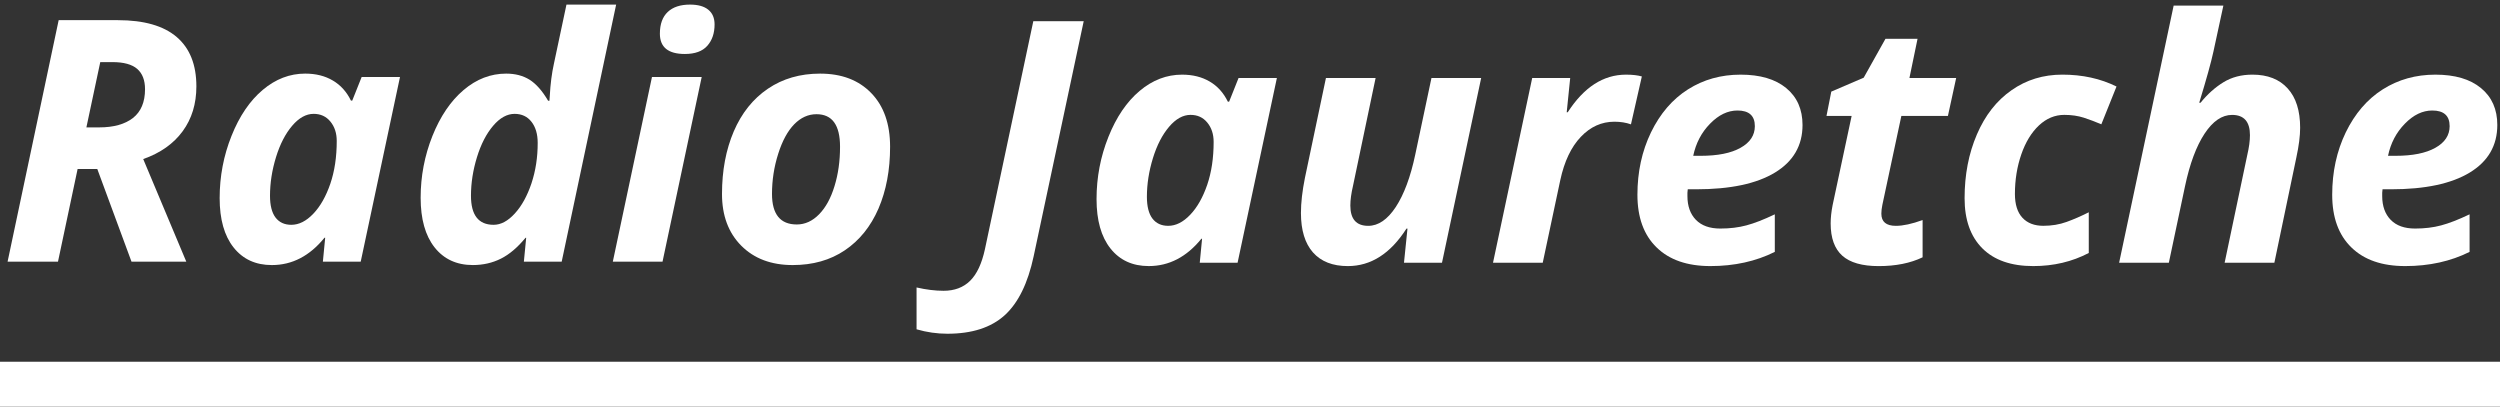
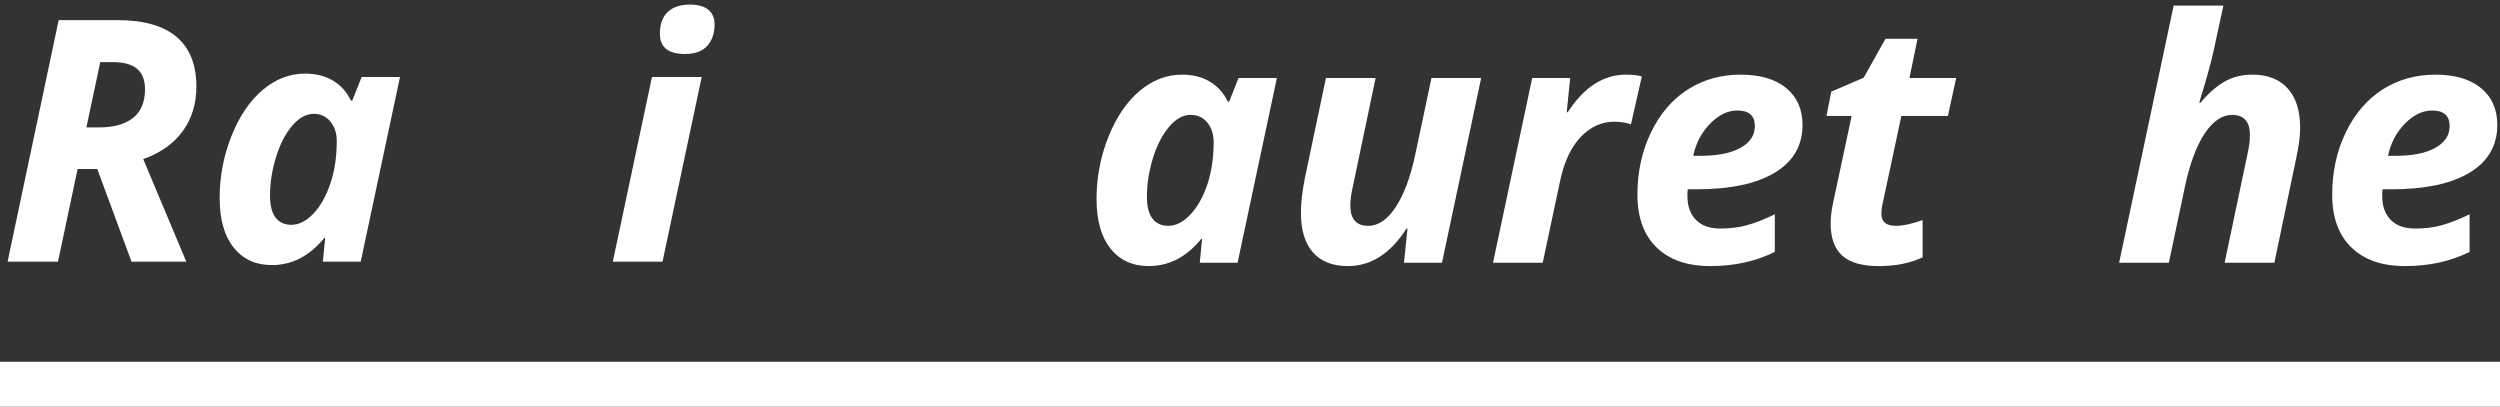
<svg xmlns="http://www.w3.org/2000/svg" version="1.1" id="Capa_1" x="0px" y="0px" width="203.32px" height="33.074px" viewBox="0 0 203.32 33.074" enable-background="new 0 0 203.32 33.074" xml:space="preserve">
  <rect x="0" y="0" width="203.32" height="33.074" fill="#333333" stroke="none" />
  <g>
    <g>
-       <path fill="#FFFFFF" d="M77.05,27.142c-0.839,0-1.678-0.119-2.508-0.361v-3.402c0.789,0.18,1.522,0.27,2.201,0.27    c0.885,0,1.604-0.27,2.154-0.811s0.953-1.402,1.206-2.572l3.934-18.541h4.099l-4.071,19.119c-0.468,2.191-1.252,3.791-2.356,4.795    C80.599,26.642,79.049,27.142,77.05,27.142L77.05,27.142z" />
      <path fill="#FFFFFF" d="M100.729,6.345l-0.766,1.922h-0.105c-0.349-0.715-0.839-1.262-1.472-1.633    c-0.633-0.375-1.38-0.563-2.251-0.563c-1.252,0-2.402,0.439-3.452,1.324c-1.046,0.881-1.894,2.127-2.535,3.732    c-0.646,1.609-0.968,3.301-0.968,5.07c0,1.719,0.376,3.059,1.133,4.012c0.756,0.953,1.792,1.43,3.113,1.43    c1.654,0,3.08-0.742,4.281-2.223h0.056l-0.188,1.949h3.076l3.196-15.022H100.729z M98.181,15.028    c-0.354,1.027-0.812,1.84-1.385,2.439c-0.573,0.602-1.169,0.899-1.788,0.899c-0.555,0-0.98-0.197-1.283-0.592    c-0.298-0.393-0.45-0.984-0.45-1.77c0-1.039,0.166-2.086,0.491-3.145c0.325-1.055,0.766-1.906,1.315-2.549    c0.551-0.646,1.133-0.967,1.742-0.967c0.564,0,1.018,0.205,1.361,0.623c0.345,0.416,0.519,0.943,0.519,1.578    C98.703,12.843,98.529,14.007,98.181,15.028z" />
      <path fill="#FFFFFF" d="M107.836,6.345h4.039l-1.838,8.771c-0.143,0.609-0.216,1.141-0.216,1.6c0,1.102,0.486,1.651,1.453,1.651    c0.82,0,1.568-0.508,2.242-1.532c0.669-1.021,1.201-2.443,1.586-4.271l1.316-6.219h4.043l-3.186,15.022h-3.091l0.284-2.775h-0.082    c-1.298,2.031-2.889,3.049-4.769,3.049c-1.233,0-2.177-0.371-2.833-1.109c-0.651-0.738-0.98-1.807-0.98-3.206    c0-0.834,0.109-1.787,0.324-2.859L107.836,6.345L107.836,6.345z" />
      <path fill="#FFFFFF" d="M132.24,6.071c0.527,0,0.958,0.051,1.288,0.146l-0.885,3.896c-0.403-0.143-0.853-0.215-1.343-0.215    c-1.041,0-1.953,0.408-2.732,1.229c-0.784,0.82-1.344,1.994-1.674,3.525l-1.426,6.713h-4.044l3.187-15.022h3.09l-0.284,2.789    h0.082C128.815,7.093,130.393,6.071,132.24,6.071L132.24,6.071z" />
      <path fill="#FFFFFF" d="M154.188,18.367c0.582,0,1.307-0.156,2.173-0.471v3.03c-0.99,0.477-2.182,0.715-3.571,0.715    c-1.344,0-2.329-0.283-2.962-0.848c-0.628-0.564-0.944-1.436-0.944-2.617c0-0.45,0.051-0.95,0.161-1.504l1.545-7.244h-2.045    l0.39-1.977l2.636-1.133l1.77-3.163h2.609l-0.66,3.19h3.801l-0.67,3.082h-3.787l-1.545,7.234c-0.055,0.27-0.082,0.504-0.082,0.711    C153.005,18.037,153.398,18.367,154.188,18.367L154.188,18.367z" />
-       <path fill="#FFFFFF" d="M165.36,21.64c-1.797,0-3.177-0.48-4.14-1.443s-1.444-2.321-1.444-4.077c0-1.898,0.33-3.627,0.999-5.182    c0.665-1.553,1.604-2.754,2.815-3.598c1.206-0.848,2.586-1.27,4.135-1.27c1.633,0,3.1,0.32,4.406,0.967l-1.233,3.072    c-0.486-0.207-0.963-0.385-1.426-0.537c-0.468-0.15-0.995-0.229-1.586-0.229c-0.762,0-1.449,0.283-2.063,0.857    c-0.609,0.572-1.091,1.361-1.435,2.355c-0.345,1-0.519,2.072-0.519,3.219c0,0.857,0.207,1.504,0.614,1.939    c0.403,0.436,0.973,0.651,1.696,0.651c0.684,0,1.312-0.105,1.895-0.316c0.582-0.211,1.183-0.471,1.801-0.784v3.311    C168.515,21.287,167.011,21.64,165.36,21.64L165.36,21.64z" />
      <path fill="#FFFFFF" d="M184.97,21.367h-4.045l1.844-8.772c0.143-0.609,0.215-1.143,0.215-1.6c0-1.102-0.485-1.65-1.453-1.65    c-0.82,0-1.567,0.508-2.241,1.531c-0.67,1.021-1.201,2.443-1.587,4.271l-1.315,6.219h-4.044l4.434-20.908h4.044    c-0.349,1.623-0.619,2.87-0.808,3.736c-0.188,0.871-0.572,2.255-1.155,4.159h0.11c0.555-0.688,1.174-1.242,1.853-1.66    s1.467-0.623,2.365-0.623c1.233,0,2.191,0.375,2.866,1.123c0.678,0.746,1.013,1.811,1.013,3.199c0,0.656-0.101,1.459-0.308,2.416    L184.97,21.367L184.97,21.367z" />
      <path fill="#FFFFFF" d="M145.266,7.161c-0.885-0.729-2.123-1.09-3.704-1.09c-1.596,0-3.021,0.398-4.287,1.201    c-1.261,0.801-2.261,1.967-3.003,3.492c-0.738,1.527-1.104,3.219-1.104,5.072c0,1.848,0.518,3.274,1.559,4.286    c1.036,1.014,2.494,1.518,4.378,1.518c1.948,0,3.695-0.385,5.236-1.154v-3.055c-0.903,0.432-1.674,0.731-2.312,0.899    c-0.633,0.172-1.343,0.258-2.122,0.258c-0.857,0-1.518-0.234-1.98-0.706c-0.459-0.473-0.692-1.115-0.692-1.936v-0.266l0.027-0.285    h0.688c2.773,0,4.91-0.453,6.405-1.361c1.494-0.908,2.241-2.201,2.241-3.869C146.595,8.896,146.155,7.892,145.266,7.161z     M141.552,12.022c-0.774,0.436-1.856,0.65-3.241,0.65h-0.605c0.216-1.027,0.67-1.898,1.371-2.613    c0.697-0.715,1.439-1.072,2.229-1.072c0.939,0,1.412,0.426,1.412,1.273C142.717,11.003,142.327,11.591,141.552,12.022z" />
      <path fill="#FFFFFF" d="M201.771,7.161c-0.884-0.729-2.122-1.09-3.704-1.09c-1.596,0-3.021,0.398-4.287,1.201    c-1.26,0.801-2.26,1.967-3.003,3.492c-0.737,1.527-1.104,3.219-1.104,5.072c0,1.848,0.518,3.274,1.559,4.286    c1.036,1.014,2.494,1.518,4.379,1.518c1.948,0,3.695-0.385,5.235-1.154v-3.055c-0.903,0.432-1.674,0.731-2.311,0.899    c-0.633,0.172-1.344,0.258-2.122,0.258c-0.858,0-1.518-0.234-1.98-0.706c-0.459-0.473-0.693-1.115-0.693-1.936v-0.266l0.027-0.285    h0.688c2.773,0,4.91-0.453,6.404-1.361c1.495-0.908,2.242-2.201,2.242-3.869C203.102,8.896,202.661,7.892,201.771,7.161z     M198.059,12.022c-0.775,0.436-1.857,0.65-3.241,0.65h-0.605c0.215-1.027,0.67-1.898,1.371-2.613    c0.696-0.715,1.439-1.072,2.229-1.072c0.939,0,1.411,0.426,1.411,1.273C199.223,11.003,198.833,11.591,198.059,12.022z" />
    </g>
    <g>
      <path fill="#FFFFFF" d="M53.667,2.74c0-0.779,0.215-1.371,0.642-1.77c0.422-0.398,1.027-0.596,1.806-0.596    c0.651,0,1.151,0.138,1.49,0.417c0.34,0.275,0.51,0.674,0.51,1.196c0,0.715-0.197,1.293-0.592,1.738s-1.004,0.665-1.825,0.665    C54.345,4.391,53.667,3.84,53.667,2.74L53.667,2.74z" />
      <polygon fill="#FFFFFF" points="53.882,21.281 49.839,21.281 53.024,6.261 57.068,6.261 53.882,21.281   " />
-       <path fill="#FFFFFF" d="M70.859,7.573c-1.022-1.059-2.407-1.586-4.163-1.586c-1.623,0-3.035,0.408-4.245,1.229    c-1.21,0.82-2.132,1.976-2.774,3.466c-0.637,1.49-0.958,3.19-0.958,5.098c0,1.747,0.519,3.145,1.563,4.199    c1.045,1.051,2.439,1.578,4.187,1.578c1.636,0,3.053-0.399,4.24-1.201c1.192-0.803,2.104-1.936,2.737-3.393    c0.628-1.462,0.944-3.136,0.944-5.024C72.391,10.085,71.882,8.627,70.859,7.573z M67.87,15.133    c-0.298,0.981-0.715,1.747-1.256,2.297c-0.537,0.55-1.143,0.826-1.812,0.826c-1.343,0-2.017-0.831-2.017-2.485    c0-1.119,0.169-2.206,0.504-3.259c0.335-1.06,0.771-1.857,1.302-2.403c0.536-0.545,1.138-0.821,1.812-0.821    c1.279,0,1.916,0.88,1.916,2.646C68.319,13.088,68.173,14.151,67.87,15.133z" />
-       <path fill="#FFFFFF" d="M46.069,0.375l-1.022,4.814c-0.169,0.766-0.284,1.637-0.335,2.623l-0.027,0.38h-0.109    c-0.473-0.807-0.977-1.375-1.509-1.71c-0.531-0.33-1.169-0.495-1.902-0.495c-1.261,0-2.416,0.445-3.466,1.338    c-1.046,0.89-1.889,2.132-2.531,3.732c-0.637,1.601-0.958,3.278-0.958,5.029c0,1.729,0.376,3.072,1.132,4.031    c0.757,0.958,1.793,1.439,3.113,1.439c0.83,0,1.596-0.174,2.288-0.523c0.692-0.348,1.357-0.916,1.994-1.691h0.056l-0.188,1.939    h3.076l4.429-20.906H46.069z M43.223,14.913c-0.344,1.018-0.793,1.838-1.353,2.448c-0.56,0.615-1.133,0.922-1.724,0.922    c-1.229,0-1.843-0.789-1.843-2.361c0-1.041,0.164-2.086,0.49-3.145c0.325-1.055,0.766-1.907,1.315-2.549    c0.551-0.646,1.133-0.967,1.743-0.967c0.582,0,1.04,0.215,1.375,0.646c0.334,0.426,0.504,1,0.504,1.715    C43.731,12.794,43.562,13.891,43.223,14.913z" />
      <path fill="#FFFFFF" d="M29.413,6.261l-0.766,1.921h-0.105c-0.348-0.715-0.839-1.261-1.472-1.632    c-0.632-0.376-1.38-0.564-2.251-0.564c-1.251,0-2.402,0.44-3.452,1.325c-1.045,0.88-1.894,2.127-2.535,3.732    c-0.646,1.609-0.968,3.301-0.968,5.071c0,1.72,0.376,3.058,1.133,4.011c0.756,0.955,1.792,1.432,3.113,1.432    c1.654,0,3.08-0.742,4.281-2.224h0.056l-0.188,1.948h3.077l3.195-15.02H29.413z M26.864,14.945    c-0.353,1.027-0.812,1.839-1.385,2.439c-0.572,0.601-1.169,0.899-1.788,0.899c-0.555,0-0.98-0.197-1.283-0.592    c-0.298-0.395-0.449-0.986-0.449-1.77c0-1.041,0.165-2.086,0.49-3.145c0.325-1.055,0.766-1.907,1.315-2.549    c0.551-0.646,1.133-0.967,1.743-0.967c0.563,0,1.018,0.206,1.361,0.624c0.344,0.417,0.518,0.944,0.518,1.577    C27.387,12.758,27.213,13.922,26.864,14.945z" />
      <path fill="#FFFFFF" d="M14.857,10.672c0.742-1.013,1.114-2.228,1.114-3.645c0-1.765-0.532-3.104-1.601-4.017    C13.308,2.099,11.712,1.64,9.59,1.64H4.771L0.617,21.281h4.099l1.596-7.537h1.6l2.783,7.537h4.456l-3.503-8.344    C13.042,12.446,14.114,11.689,14.857,10.672z M8.071,10.36H7.026l1.128-5.309h0.995c0.912,0,1.581,0.184,2.008,0.551    c0.422,0.366,0.638,0.917,0.638,1.655c0,1.045-0.331,1.825-0.981,2.338C10.158,10.104,9.245,10.36,8.071,10.36z" />
    </g>
    <polyline fill="#FFFFFF" points="0,33.074 0,29.417 203.405,29.417 203.405,33.074 0,33.074  " />
  </g>
</svg>